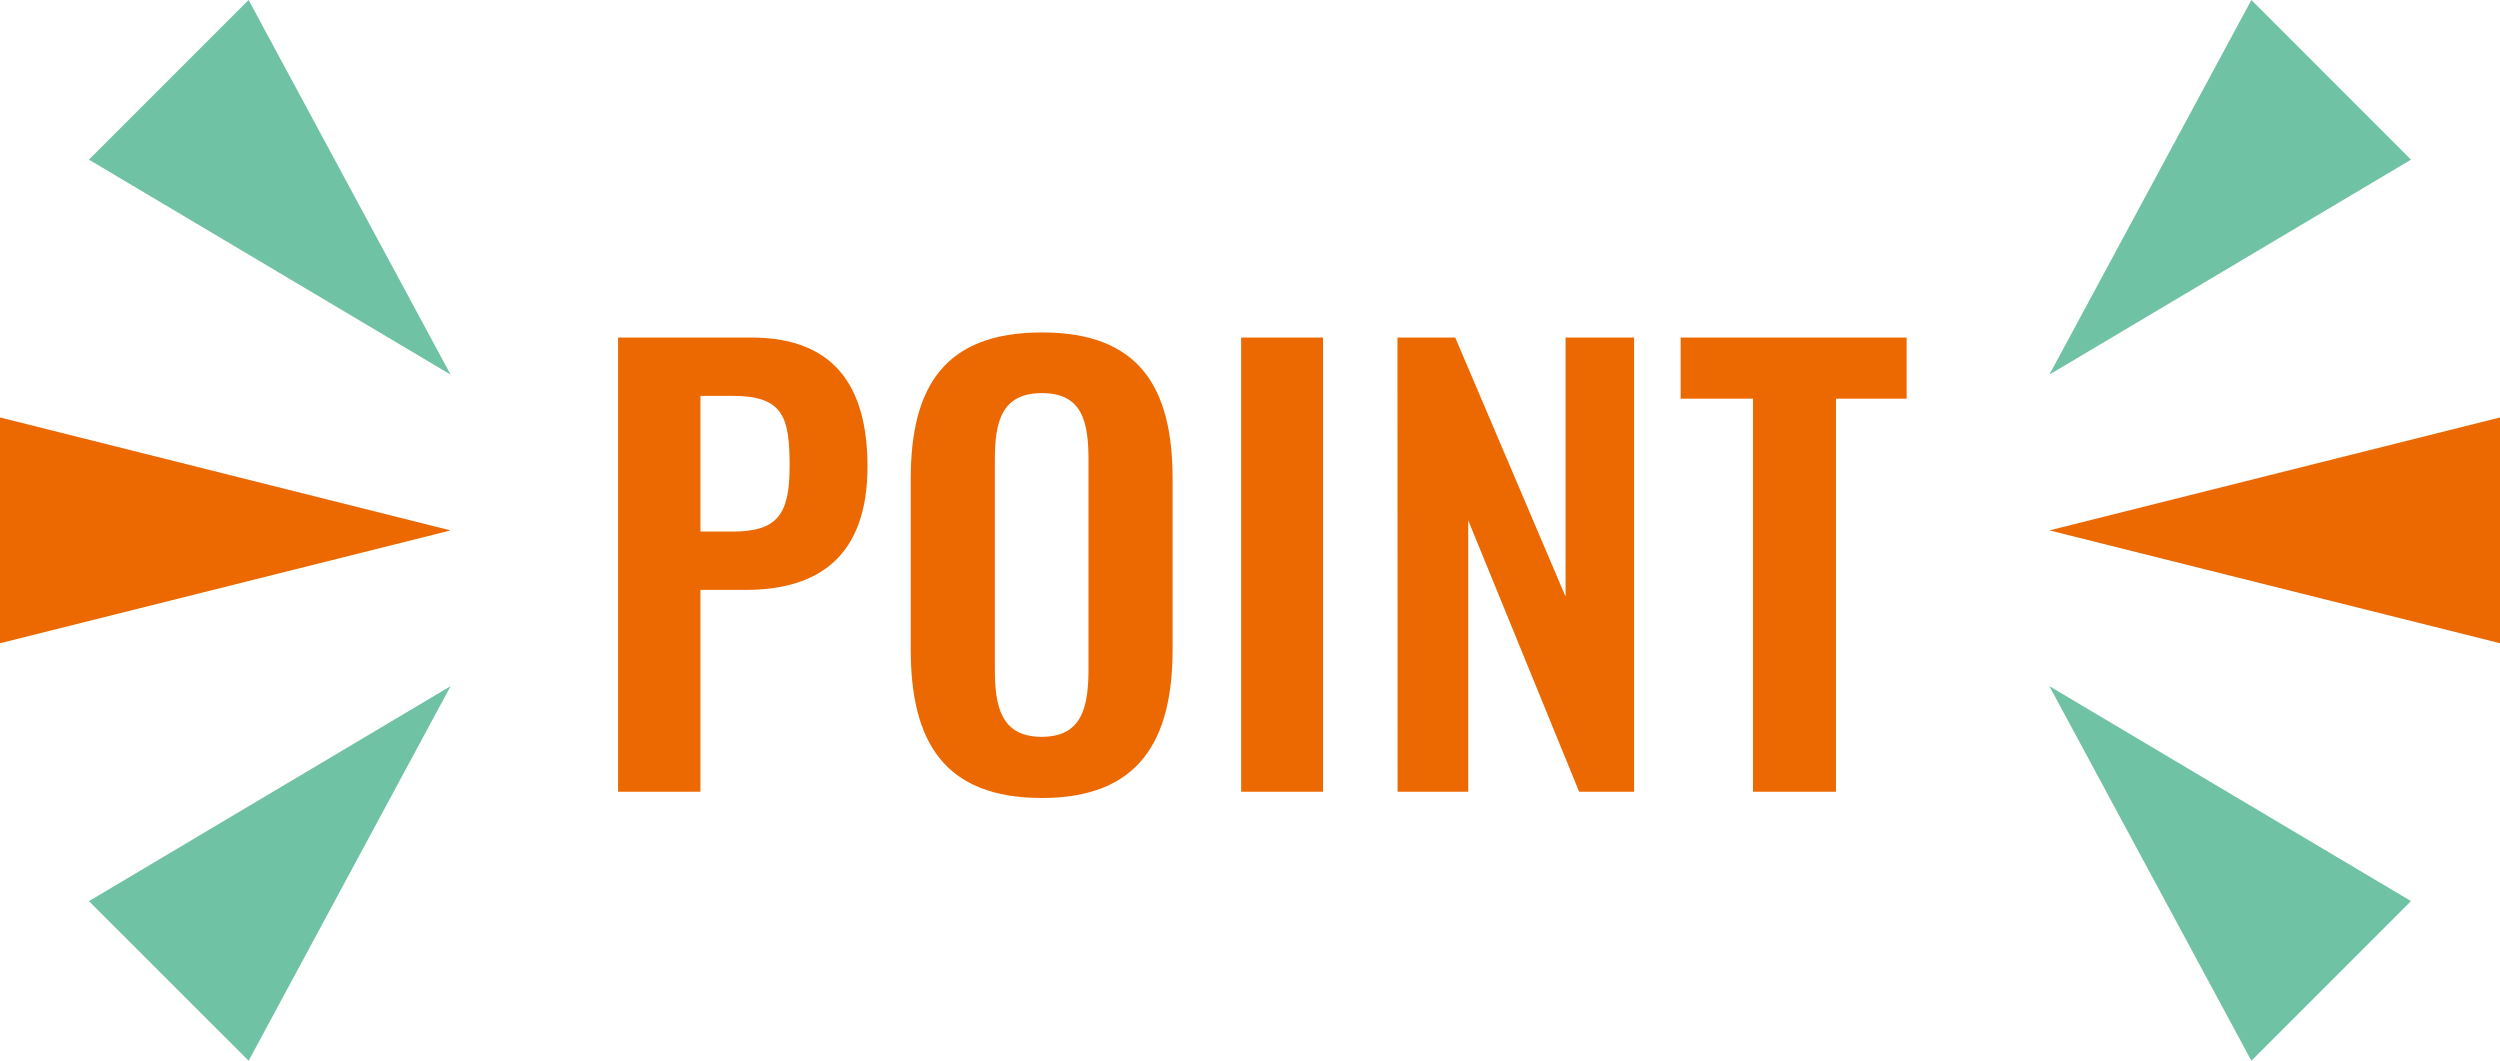
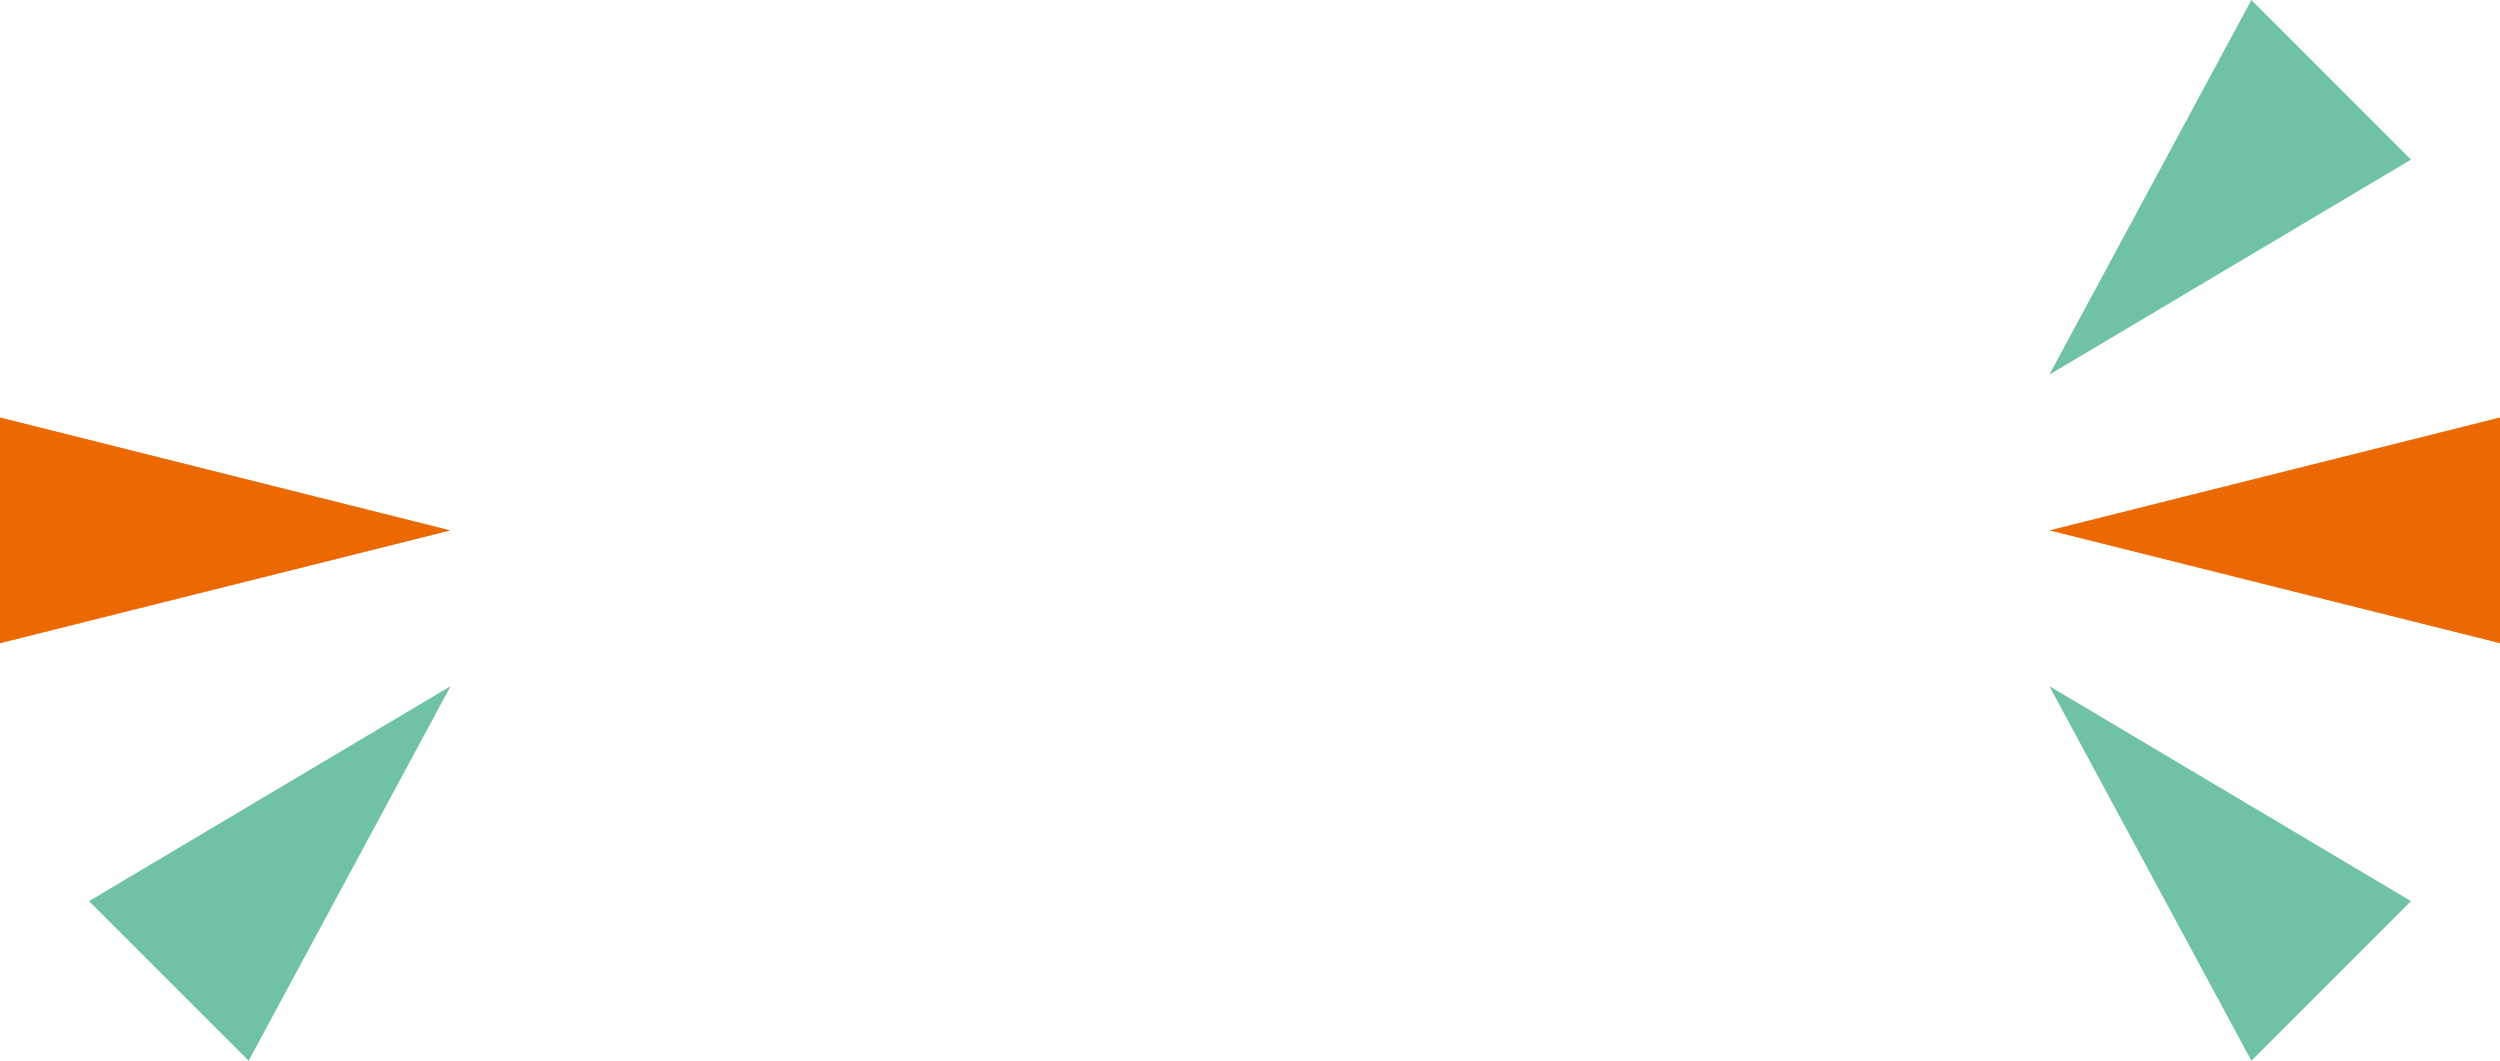
<svg xmlns="http://www.w3.org/2000/svg" width="80.249" height="34.05" viewBox="0 0 80.249 34.05">
  <defs>
    <clipPath id="a">
      <rect width="80.248" height="34.049" transform="translate(0 0)" fill="none" />
    </clipPath>
    <clipPath id="b">
-       <rect width="42.929" height="21.456" transform="translate(18.74 9.124)" fill="none" />
-     </clipPath>
+       </clipPath>
  </defs>
  <g transform="translate(0 0)">
    <g clip-path="url(#a)">
      <g style="isolation:isolate">
        <g clip-path="url(#b)">
          <g style="isolation:isolate">
            <g clip-path="url(#b)">
-               <path d="M1.1,0H3.744V-6.48H5.2c2.358,0,3.906-1.1,3.906-3.96,0-2.628-1.116-4.14-3.726-4.14H1.1ZM3.744-8.352v-4.356H4.77c1.638,0,1.836.684,1.836,2.25,0,1.548-.378,2.106-1.836,2.106ZM14.706.2C17.82.2,18.9-1.638,18.9-4.572v-5.472c0-2.952-1.08-4.7-4.194-4.7-3.132,0-4.212,1.746-4.212,4.7v5.472C10.494-1.62,11.556.2,14.706.2Zm0-1.962c-1.314,0-1.512-.972-1.512-2.178v-6.714c0-1.224.216-2.142,1.512-2.142s1.494.918,1.494,2.142v6.714C16.2-2.736,16-1.764,14.706-1.764ZM21.1,0h2.628V-14.58H21.1Zm5.022,0h2.268V-8.712L31.95,0h1.764V-14.58h-2.2v8.316L27.972-14.58H26.118ZM37.53,0h2.664V-12.618h2.268V-14.58H35.208v1.962H37.53Z" transform="translate(18.74 25.415)" fill="#ec6800" />
-             </g>
+               </g>
          </g>
        </g>
      </g>
    </g>
  </g>
  <path d="M0,20.648l14.464-3.622L0,13.4Z" transform="translate(0 0)" fill="#ec6800" />
-   <path d="M2.856,28.926,7.981,34.05l6.483-12.025Z" transform="translate(0 0)" fill="#70c2a5" />
-   <path d="M7.98,0,2.855,5.125l11.609,6.9Z" transform="translate(0 0)" fill="#70c2a5" />
+   <path d="M2.856,28.926,7.981,34.05l6.483-12.025" transform="translate(0 0)" fill="#70c2a5" />
  <path d="M65.785,17.025l14.464,3.622V13.4Z" transform="translate(0 0)" fill="#ec6800" />
  <path d="M72.268,34.049l5.124-5.124-11.608-6.9Z" transform="translate(0 0)" fill="#70c2a5" />
  <path d="M72.268,0,65.784,12.025l11.608-6.9Z" transform="translate(0 0)" fill="#70c2a5" />
</svg>